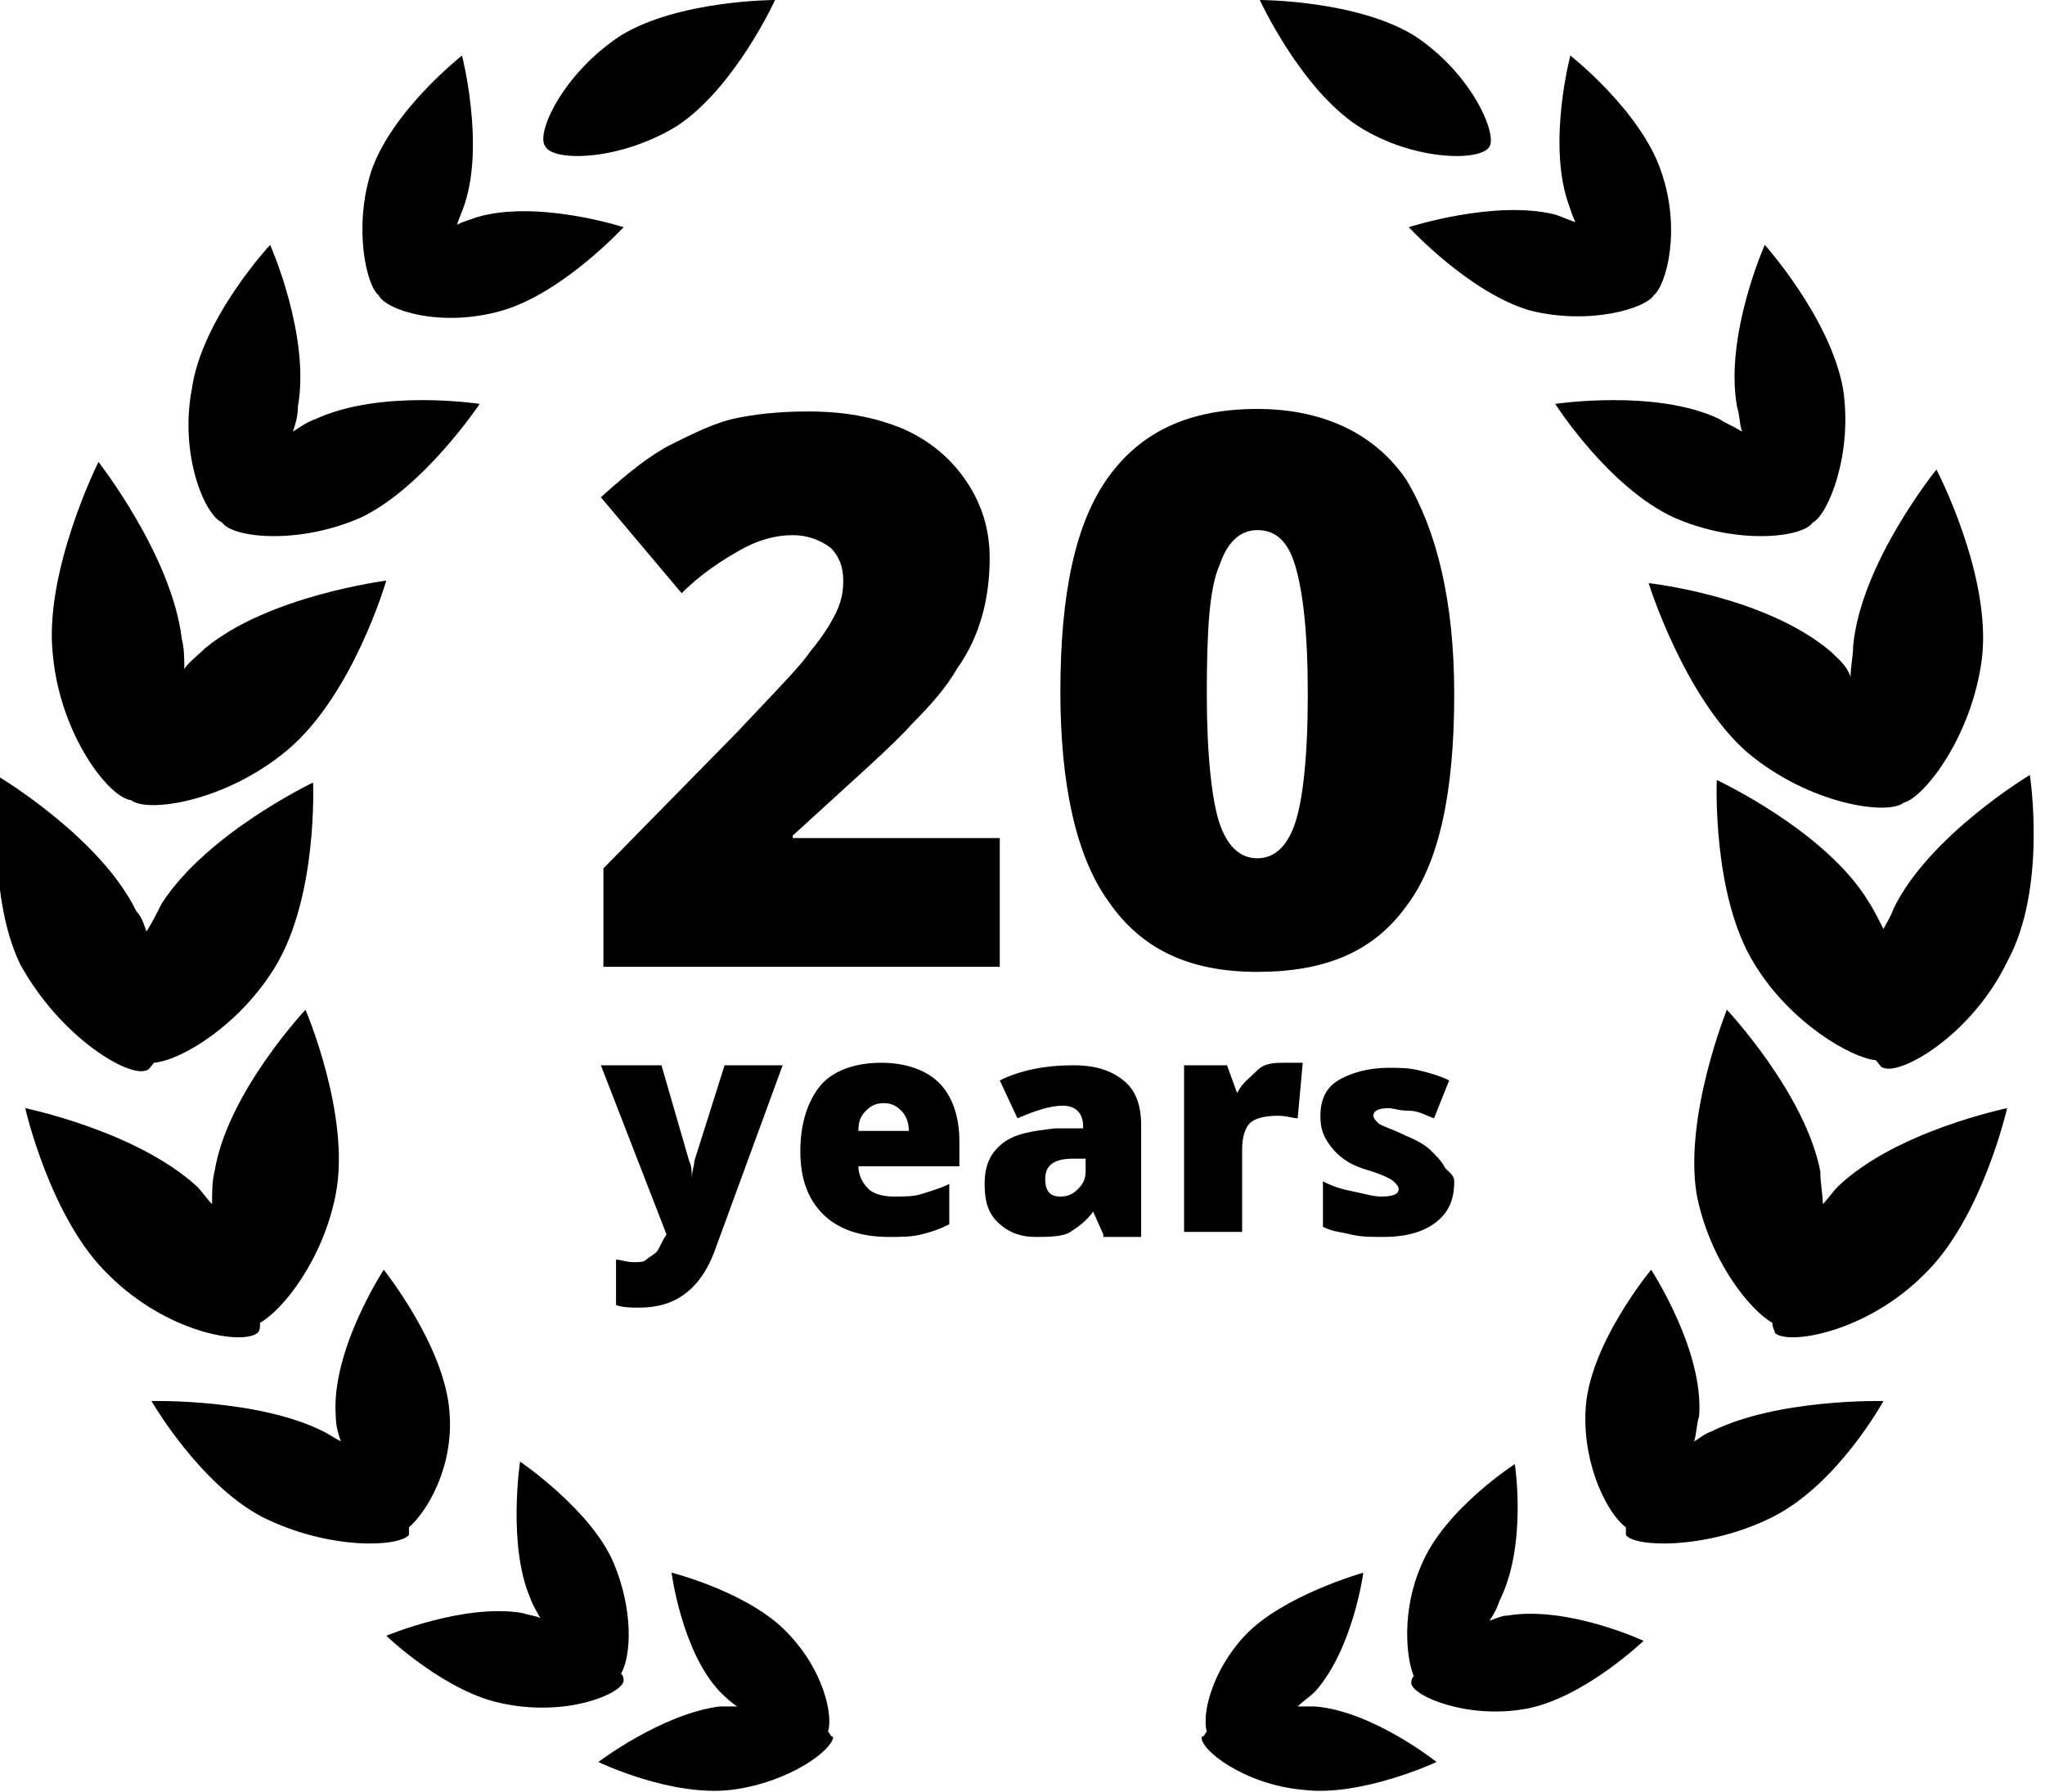
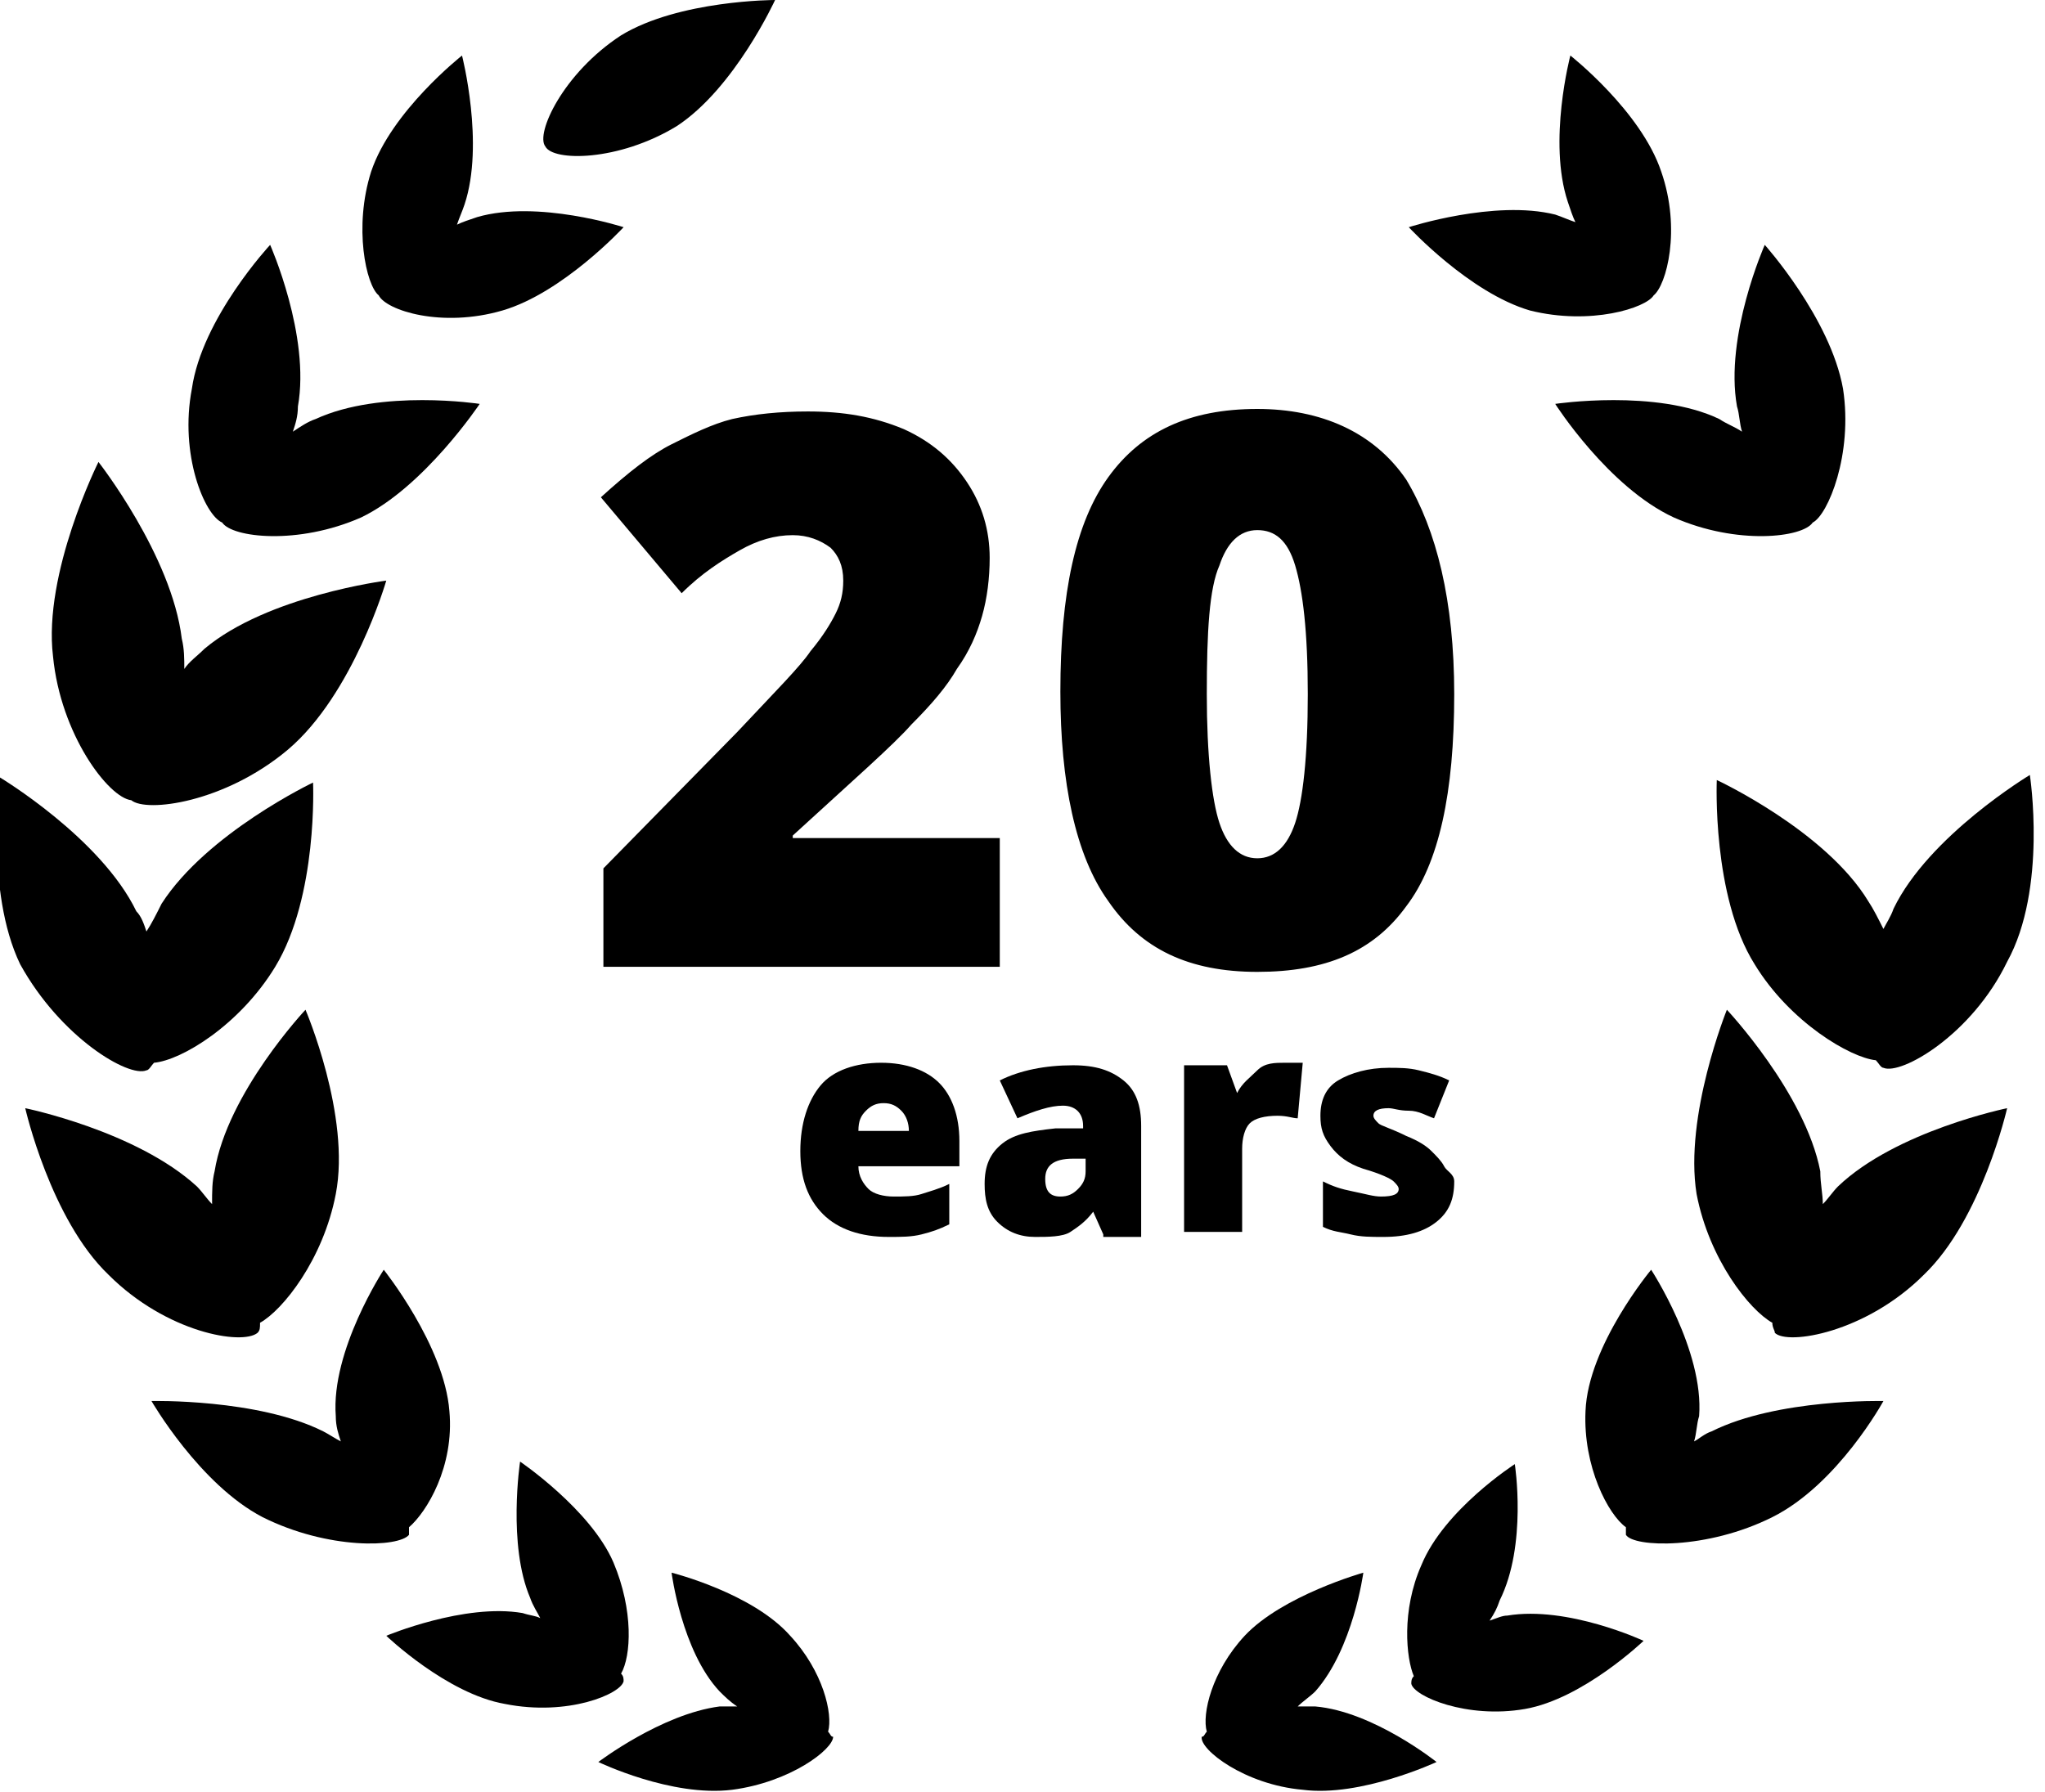
<svg xmlns="http://www.w3.org/2000/svg" version="1.1" id="Ebene_1" x="0px" y="0px" viewBox="0 0 81 71" style="enable-background:new 0 0 81 71;" xml:space="preserve">
  <path d="M15,11.7c0.3,0.6,2.5,1.3,4.9,0.6S24.7,9,24.7,9s-3.4-1.1-5.8-0.4c-0.3,0.1-0.6,0.2-0.8,0.3c0.1-0.3,0.2-0.5,0.3-0.8  c0.8-2.4-0.1-5.9-0.1-5.9s-2.8,2.2-3.6,4.6C14,9,14.5,11.3,15,11.7z" />
  <path d="M26.8,5c2.3-1.5,3.9-5,3.9-5s-3.8,0-6.1,1.4c-2.3,1.5-3.4,3.9-3,4.4C21.9,6.4,24.5,6.4,26.8,5z" />
  <path d="M8.8,20.7c0.4,0.6,3,0.9,5.5-0.2C16.8,19.3,19,16,19,16s-3.9-0.6-6.5,0.6c-0.3,0.1-0.6,0.3-0.9,0.5c0.1-0.3,0.2-0.6,0.2-1  c0.5-2.8-1.1-6.4-1.1-6.4S8,12.6,7.6,15.4C7.1,18,8.1,20.4,8.8,20.7L8.8,20.7z" />
  <path d="M5.2,31.7c0.6,0.5,3.7,0.1,6.2-2c2.6-2.2,3.9-6.7,3.9-6.7s-4.7,0.6-7.2,2.7c-0.3,0.3-0.6,0.5-0.8,0.8c0-0.4,0-0.8-0.1-1.2  c-0.4-3.3-3.3-7-3.3-7S1.7,22.7,2.1,26C2.4,29.1,4.3,31.6,5.2,31.7L5.2,31.7z" />
  <path d="M5.8,42.4c0.1,0,0.2-0.2,0.3-0.3c1.1-0.1,3.4-1.5,4.8-3.8c1.7-2.8,1.5-7.3,1.5-7.3s-4.2,2-6,4.8c-0.2,0.4-0.4,0.8-0.6,1.1  c-0.1-0.3-0.2-0.6-0.4-0.8C4,33.2,0,30.8,0,30.8s-0.6,4.5,0.8,7.4C2.4,41.1,5.1,42.7,5.8,42.4z" />
  <path d="M10.2,52.8c0.1-0.1,0.1-0.2,0.1-0.4c0.9-0.5,2.5-2.5,3-5.1c0.6-3.1-1.2-7.3-1.2-7.3S9,43.3,8.5,46.4  c-0.1,0.4-0.1,0.8-0.1,1.3C8.2,47.5,8,47.2,7.8,47C5.4,44.8,1,43.9,1,43.9s1,4.4,3.3,6.6C6.6,52.8,9.6,53.3,10.2,52.8z" />
  <path d="M16.2,60.5c0.7-0.6,1.8-2.4,1.6-4.6c-0.2-2.6-2.6-5.6-2.6-5.6s-2.1,3.2-1.9,5.8c0,0.4,0.1,0.7,0.2,1  c-0.2-0.1-0.5-0.3-0.7-0.4C10.2,55.4,6,55.5,6,55.5s1.9,3.3,4.4,4.6c2.6,1.3,5.4,1.2,5.8,0.7C16.2,60.8,16.2,60.7,16.2,60.5z" />
  <path d="M24.7,66.6c0-0.1,0-0.2-0.1-0.3c0.4-0.7,0.5-2.5-0.3-4.4c-0.9-2.1-3.7-4-3.7-4s-0.5,3.3,0.4,5.4c0.1,0.3,0.3,0.6,0.4,0.8  C21.2,64,21,64,20.7,63.9c-2.3-0.4-5.4,0.9-5.4,0.9s2.4,2.3,4.7,2.7C22.5,68,24.6,67.1,24.7,66.6z" />
  <path d="M32.8,68.6c0.2-0.7-0.2-2.4-1.5-3.8c-1.5-1.7-4.7-2.5-4.7-2.5s0.4,3.1,1.9,4.7c0.2,0.2,0.4,0.4,0.7,0.6c-0.2,0-0.4,0-0.7,0  c-2.3,0.3-4.8,2.2-4.8,2.2s2.9,1.4,5.3,1.1c2.3-0.3,4-1.6,4-2.1C32.9,68.8,32.9,68.7,32.8,68.6L32.8,68.6z" />
  <path d="M60.6,12.3c2.4,0.6,4.6-0.1,4.9-0.6c0.5-0.4,1.1-2.6,0.3-4.9c-0.8-2.4-3.6-4.6-3.6-4.6S61.3,5.6,62.1,8  c0.1,0.3,0.2,0.6,0.3,0.8c-0.3-0.1-0.5-0.2-0.8-0.3C59.2,7.9,55.8,9,55.8,9S58.2,11.6,60.6,12.3z" />
-   <path d="M53.8,5C56,6.4,58.7,6.4,59,5.8c0.3-0.5-0.7-2.9-3-4.4C53.7,0,49.9,0,49.9,0S51.5,3.5,53.8,5z" />
  <path d="M61.6,16c0,0,2.1,3.3,4.7,4.5c2.5,1.1,5.1,0.8,5.5,0.2c0.6-0.3,1.6-2.7,1.2-5.3c-0.5-2.8-3.1-5.7-3.1-5.7s-1.6,3.6-1.1,6.4  c0.1,0.3,0.1,0.7,0.2,1c-0.3-0.2-0.6-0.3-0.9-0.5C65.6,15.4,61.6,16,61.6,16L61.6,16z" />
-   <path d="M72.5,25.8c-2.6-2.2-7.2-2.7-7.2-2.7s1.4,4.5,3.9,6.7c2.5,2.1,5.6,2.5,6.2,2c0.8-0.2,2.7-2.6,3.1-5.7  c0.4-3.3-1.8-7.5-1.8-7.5s-3,3.7-3.3,7c0,0.4-0.1,0.8-0.1,1.2C73.1,26.3,72.8,26.1,72.5,25.8L72.5,25.8z" />
  <path d="M80.4,30.7c0,0-4,2.4-5.4,5.3c-0.1,0.3-0.3,0.6-0.4,0.8c-0.2-0.4-0.4-0.8-0.6-1.1c-1.7-2.8-6-4.8-6-4.8s-0.2,4.6,1.5,7.3  c1.4,2.3,3.8,3.7,4.8,3.8c0.1,0.1,0.2,0.3,0.3,0.3c0.7,0.3,3.5-1.3,4.9-4.2C81.1,35.2,80.4,30.7,80.4,30.7z" />
  <path d="M72.2,47.7c0-0.4-0.1-0.8-0.1-1.3c-0.6-3.1-3.7-6.4-3.7-6.4s-1.7,4.2-1.2,7.3c0.5,2.6,2.1,4.6,3,5.1c0,0.2,0.1,0.3,0.1,0.4  c0.5,0.5,3.6,0,5.9-2.3c2.3-2.2,3.3-6.6,3.3-6.6s-4.4,0.9-6.7,3.1C72.6,47.2,72.4,47.5,72.2,47.7z" />
  <path d="M67.8,56.7c-0.3,0.1-0.5,0.3-0.7,0.4c0.1-0.3,0.1-0.7,0.2-1c0.2-2.6-1.9-5.8-1.9-5.8s-2.5,3-2.6,5.6  c-0.1,2.2,0.9,4.1,1.6,4.6c0,0.1,0,0.3,0,0.3c0.3,0.5,3.2,0.6,5.8-0.7s4.4-4.6,4.4-4.6C74.6,55.5,70.4,55.4,67.8,56.7z" />
  <path d="M59.7,64c-0.2,0-0.4,0.1-0.7,0.2c0.2-0.3,0.3-0.5,0.4-0.8C60.5,61.2,60,58,60,58s-2.8,1.8-3.7,4c-0.8,1.8-0.6,3.7-0.3,4.4  c-0.1,0.1-0.1,0.2-0.1,0.3c0.1,0.5,2.2,1.4,4.5,1s4.7-2.7,4.7-2.7S62.1,63.6,59.7,64z" />
  <path d="M51.4,67.6c0.2-0.2,0.5-0.4,0.7-0.6c1.5-1.7,1.9-4.7,1.9-4.7s-3.2,0.9-4.7,2.5c-1.3,1.4-1.7,3.1-1.5,3.8  c-0.1,0.1-0.1,0.2-0.2,0.2c-0.1,0.5,1.7,1.9,4,2.1c2.3,0.3,5.3-1.1,5.3-1.1s-2.5-2-4.8-2.2C51.8,67.6,51.6,67.6,51.4,67.6L51.4,67.6  z" />
  <path d="M39.6,38.3H23.9v-3.9l5.3-5.4c1.5-1.6,2.5-2.6,2.9-3.2c0.5-0.6,0.8-1.1,1-1.5c0.2-0.4,0.3-0.8,0.3-1.3c0-0.6-0.2-1-0.5-1.3  c-0.4-0.3-0.9-0.5-1.5-0.5c-0.7,0-1.4,0.2-2.1,0.6c-0.7,0.4-1.5,0.9-2.3,1.7l-3.2-3.8c1.1-1,2-1.7,2.8-2.1c0.8-0.4,1.6-0.8,2.4-1  c0.9-0.2,1.9-0.3,3-0.3c1.4,0,2.6,0.2,3.8,0.7c1.1,0.5,1.9,1.2,2.5,2.1s0.9,1.9,0.9,3c0,0.8-0.1,1.6-0.3,2.3c-0.2,0.7-0.5,1.4-1,2.1  c-0.4,0.7-1,1.4-1.8,2.2c-0.7,0.8-2.3,2.2-4.7,4.4v0.1h8.2V38.3z M57.6,27.5c0,3.9-0.6,6.7-1.9,8.4c-1.3,1.8-3.2,2.6-5.9,2.6  s-4.6-0.9-5.9-2.8C42.6,33.9,42,31,42,27.4c0-3.9,0.6-6.7,1.9-8.5c1.3-1.8,3.2-2.7,5.9-2.7c2.5,0,4.6,0.9,5.9,2.8  C56.9,21,57.6,23.8,57.6,27.5z M47.8,27.5c0,2.4,0.2,4.2,0.5,5.1c0.3,0.9,0.8,1.4,1.5,1.4c0.7,0,1.2-0.5,1.5-1.4  c0.3-0.9,0.5-2.6,0.5-5.1s-0.2-4.1-0.5-5.1c-0.3-1-0.8-1.4-1.5-1.4c-0.7,0-1.2,0.5-1.5,1.4C47.9,23.3,47.8,25,47.8,27.5z" />
  <g>
-     <path d="M23.8,42.2h2.4l1.1,3.8c0.1,0.2,0.1,0.4,0.1,0.7h0c0-0.3,0.1-0.5,0.1-0.7l1.2-3.8h2.3l-2.6,7.1c-0.3,0.9-0.7,1.5-1.2,1.9   s-1.1,0.6-1.9,0.6c-0.3,0-0.6,0-0.9-0.1v-1.8c0.2,0,0.4,0.1,0.7,0.1c0.2,0,0.4,0,0.5-0.1s0.3-0.2,0.4-0.3s0.2-0.4,0.4-0.7   L23.8,42.2z" />
    <path d="M35.2,49c-1.1,0-2-0.3-2.6-0.9s-0.9-1.4-0.9-2.5c0-1.1,0.3-2,0.8-2.6s1.4-0.9,2.4-0.9c1,0,1.8,0.3,2.3,0.8s0.8,1.3,0.8,2.3   v1H34c0,0.4,0.2,0.7,0.4,0.9s0.6,0.3,1,0.3c0.4,0,0.8,0,1.1-0.1s0.7-0.2,1.1-0.4v1.6c-0.4,0.2-0.7,0.3-1.1,0.4S35.7,49,35.2,49z    M35,43.7c-0.3,0-0.5,0.1-0.7,0.3s-0.3,0.4-0.3,0.8h2c0-0.3-0.1-0.6-0.3-0.8S35.3,43.7,35,43.7z" />
    <path d="M43.7,48.9L43.3,48h0c-0.3,0.4-0.6,0.6-0.9,0.8S41.5,49,41,49c-0.6,0-1.1-0.2-1.5-0.6S39,47.5,39,46.9   c0-0.7,0.2-1.2,0.7-1.6s1.2-0.5,2.1-0.6l1.1,0v-0.1c0-0.5-0.3-0.8-0.8-0.8c-0.5,0-1.1,0.2-1.8,0.5l-0.7-1.5   c0.8-0.4,1.8-0.6,2.9-0.6c0.9,0,1.5,0.2,2,0.6s0.7,1,0.7,1.8v4.4H43.7z M42,47.4c0.3,0,0.5-0.1,0.7-0.3s0.3-0.4,0.3-0.7v-0.5   l-0.5,0c-0.8,0-1.1,0.3-1.1,0.8C41.4,47.2,41.6,47.4,42,47.4z" />
    <path d="M50.9,42.1c0.2,0,0.4,0,0.6,0l0.1,0l-0.2,2.2c-0.2,0-0.4-0.1-0.8-0.1c-0.5,0-0.9,0.1-1.1,0.3s-0.3,0.6-0.3,1v3.3h-2.3v-6.6   h1.7l0.4,1.1H49c0.2-0.4,0.5-0.6,0.8-0.9S50.5,42.1,50.9,42.1z" />
    <path d="M57.6,46.8c0,0.7-0.2,1.2-0.7,1.6S55.7,49,54.8,49c-0.5,0-0.9,0-1.3-0.1s-0.7-0.1-1.1-0.3v-1.8c0.4,0.2,0.7,0.3,1.2,0.4   s0.8,0.2,1.1,0.2c0.5,0,0.7-0.1,0.7-0.3c0-0.1-0.1-0.2-0.2-0.3s-0.5-0.3-1.2-0.5c-0.6-0.2-1-0.5-1.3-0.9s-0.4-0.7-0.4-1.2   c0-0.6,0.2-1.1,0.7-1.4s1.2-0.5,2-0.5c0.4,0,0.8,0,1.2,0.1s0.8,0.2,1.2,0.4l-0.6,1.5c-0.3-0.1-0.6-0.3-1-0.3s-0.6-0.1-0.8-0.1   c-0.4,0-0.6,0.1-0.6,0.3c0,0.1,0.1,0.2,0.2,0.3s0.5,0.2,1.1,0.5c0.5,0.2,0.8,0.4,1,0.6s0.4,0.4,0.5,0.6S57.6,46.5,57.6,46.8z" />
  </g>
</svg>